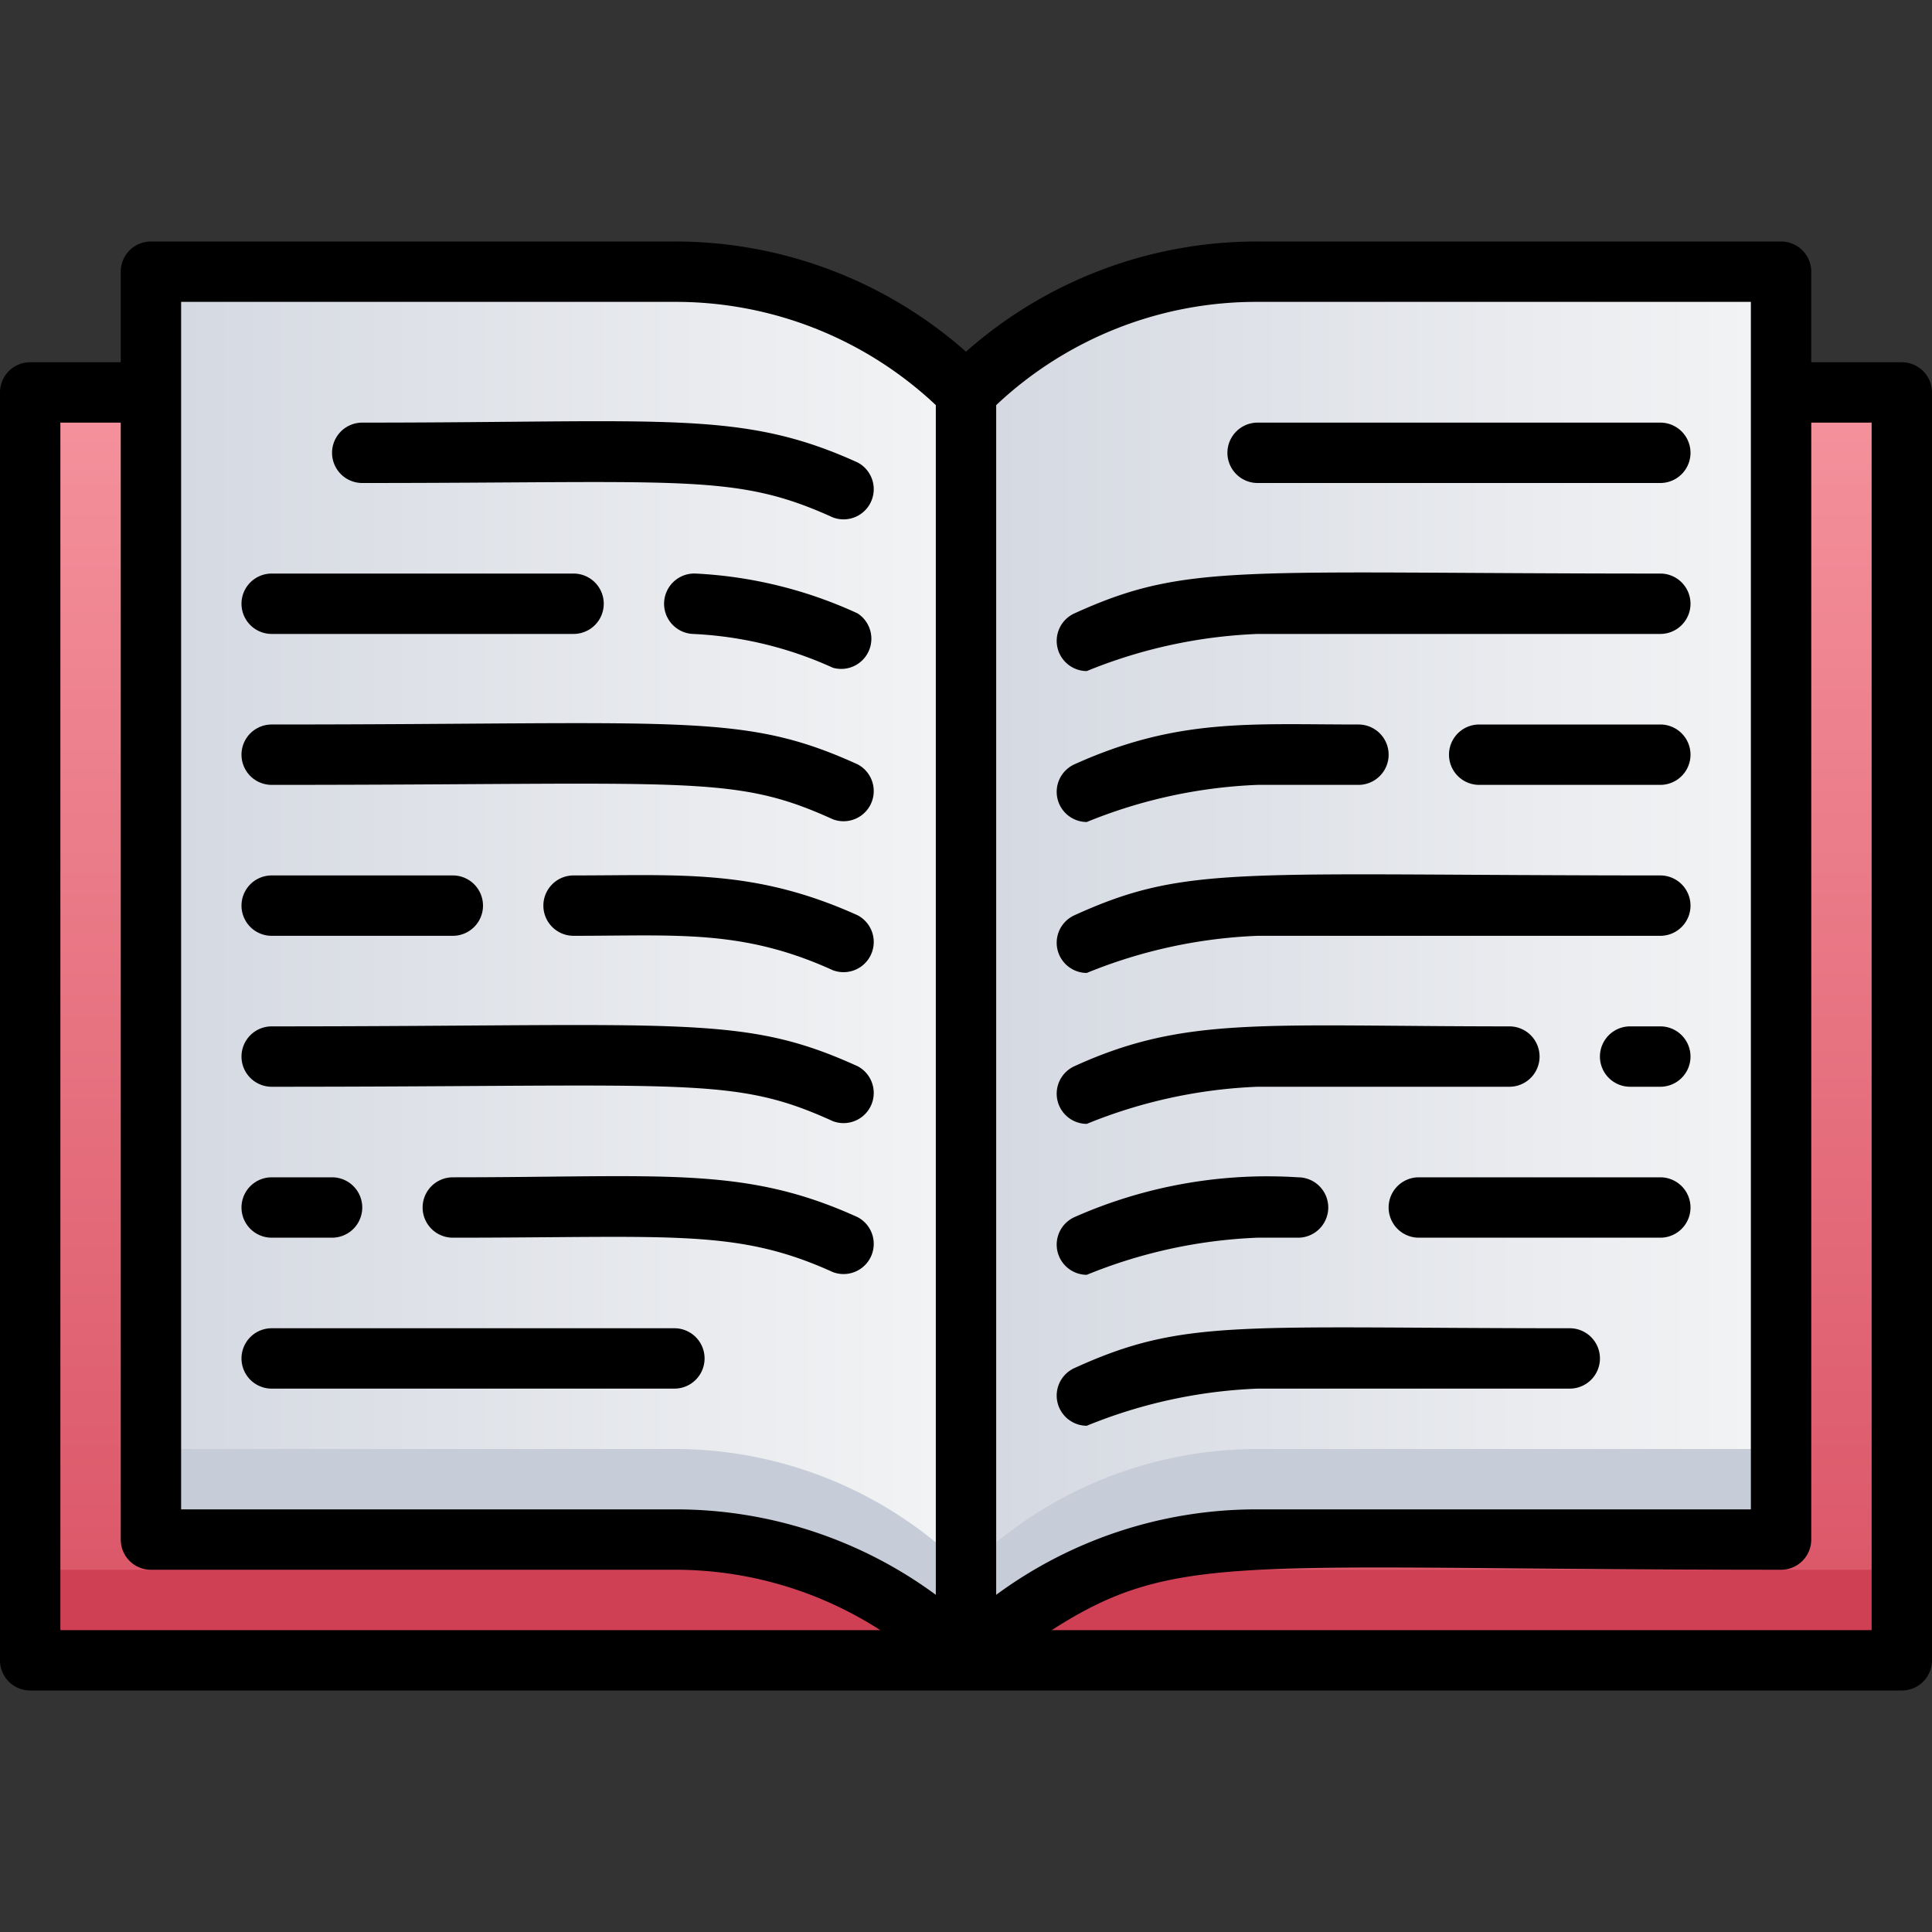
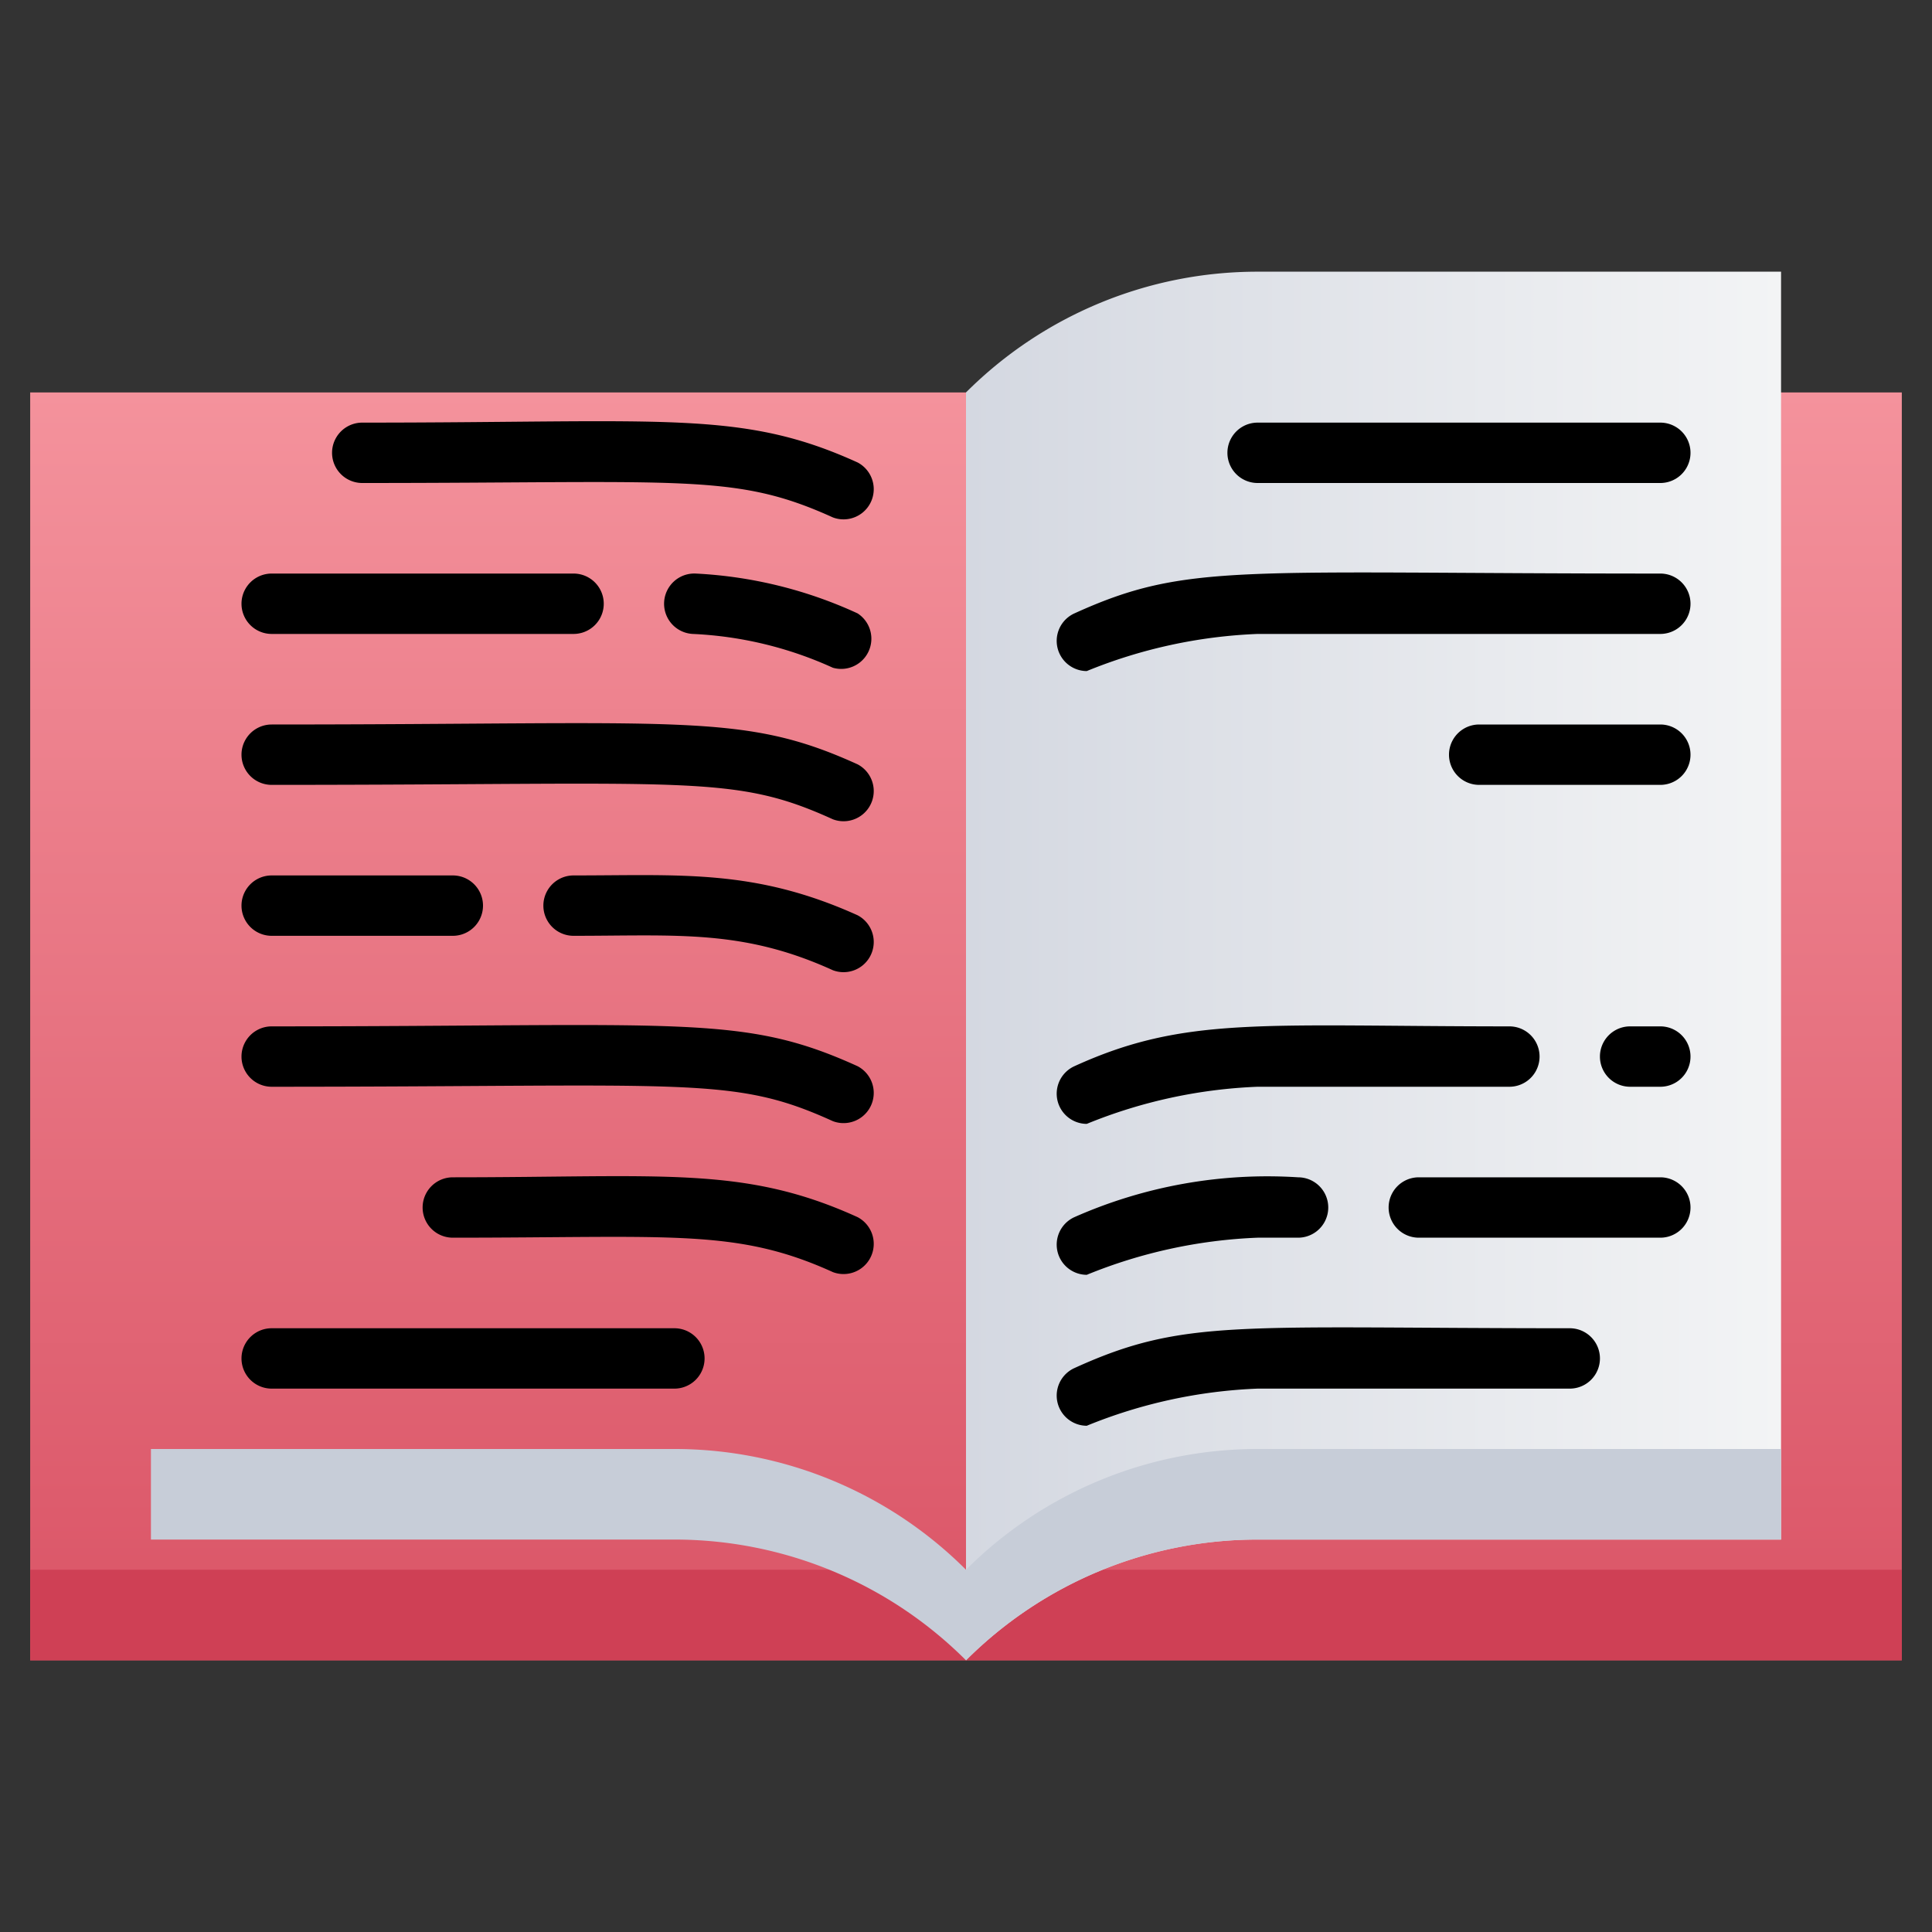
<svg xmlns="http://www.w3.org/2000/svg" xmlns:xlink="http://www.w3.org/1999/xlink" viewBox="0 0 64 64">
  <rect x="0" y="0" width="64" height="64" fill="#333333" stroke="none" />
  <defs>
    <style>.cls-1{fill:url(#linear-gradient);}.cls-2{fill:#cf4055;}.cls-3{fill:url(#linear-gradient-2);}.cls-4{fill:url(#linear-gradient-3);}.cls-5{fill:#c7cdd8;}</style>
    <linearGradient id="linear-gradient" x1="32" y1="55" x2="32" y2="13" gradientUnits="userSpaceOnUse">
      <stop offset="0" stop-color="#da5466" />
      <stop offset="1" stop-color="#f4929c" />
    </linearGradient>
    <linearGradient id="linear-gradient-2" x1="5" y1="32" x2="32" y2="32" gradientUnits="userSpaceOnUse">
      <stop offset="0" stop-color="#d4d8e1" />
      <stop offset="1" stop-color="#f3f4f5" />
    </linearGradient>
    <linearGradient id="linear-gradient-3" x1="32" x2="59" xlink:href="#linear-gradient-2" />
  </defs>
  <title>Open Book</title>
  <g id="Open_Book" data-name="Open Book">
    <path class="cls-1" d="M5,13H1V55H63V13H59" />
    <path class="cls-2" d="M5,52H1v3H63V52H59" />
-     <path class="cls-3" d="M32,13V55a13.65,13.65,0,0,0-9.66-4H5V9H22.34A13.65,13.65,0,0,1,32,13Z" />
    <path class="cls-4" d="M32,13V55a13.65,13.65,0,0,1,9.66-4H59V9H41.66A13.65,13.65,0,0,0,32,13Z" />
    <path class="cls-5" d="M32,52v3a13.65,13.65,0,0,0-9.66-4H5V48H22.34A13.65,13.65,0,0,1,32,52Z" />
    <path class="cls-5" d="M59,48v3H41.66A13.65,13.65,0,0,0,32,55V52a13.65,13.65,0,0,1,9.66-4Z" />
-     <path d="M63,12H60V9a1,1,0,0,0-1-1H41.66A14.54,14.54,0,0,0,32,11.65,14.54,14.54,0,0,0,22.34,8H5A1,1,0,0,0,4,9v3H1a1,1,0,0,0-1,1V55a1,1,0,0,0,1,1H63a1,1,0,0,0,1-1V13A1,1,0,0,0,63,12Zm-5-2V50H41.66A14.53,14.53,0,0,0,33,52.83V13.42A12.56,12.56,0,0,1,41.66,10ZM6,10H22.34A12.56,12.56,0,0,1,31,13.42V52.83A14.53,14.53,0,0,0,22.34,50H6ZM2,14H4V51a1,1,0,0,0,1,1H22.34a12.54,12.54,0,0,1,6.82,2H2ZM62,54H34.84C39,51.33,41.08,52,59,52a1,1,0,0,0,1-1V14h2Z" />
    <path d="M12,16c10.73,0,12.35-.33,15.59,1.14a1,1,0,0,0,.82-1.82C24.56,13.57,22.1,14,12,14A1,1,0,0,0,12,16Z" />
    <path d="M28.41,20.32A14.5,14.5,0,0,0,23.05,19a1,1,0,0,0-.1,2,12.54,12.54,0,0,1,4.64,1.12A1,1,0,0,0,28.41,20.32Z" />
    <path d="M9,21H19a1,1,0,0,0,0-2H9A1,1,0,0,0,9,21Z" />
    <path d="M9,26c13.91,0,15.27-.37,18.59,1.14a1,1,0,0,0,.82-1.82C24.58,23.58,22.7,24,9,24A1,1,0,0,0,9,26Z" />
    <path d="M28.41,30.32C25,28.78,22.57,29,19,29a1,1,0,0,0,0,2c3.45,0,5.6-.22,8.59,1.14A1,1,0,0,0,28.41,30.32Z" />
    <path d="M9,31h6a1,1,0,0,0,0-2H9A1,1,0,0,0,9,31Z" />
    <path d="M9,36c13.91,0,15.27-.37,18.59,1.14a1,1,0,0,0,.82-1.82C24.58,33.58,22.7,34,9,34A1,1,0,0,0,9,36Z" />
-     <path d="M28.41,40.32C24.65,38.61,22,39,15,39a1,1,0,0,0,0,2c7.28,0,9.4-.31,12.59,1.14A1,1,0,0,0,28.41,40.32Z" />
-     <path d="M9,41h2a1,1,0,0,0,0-2H9A1,1,0,0,0,9,41Z" />
+     <path d="M28.41,40.32C24.65,38.61,22,39,15,39a1,1,0,0,0,0,2c7.28,0,9.4-.31,12.59,1.14A1,1,0,0,0,28.41,40.32" />
    <path d="M9,46H22.34a1,1,0,0,0,0-2H9A1,1,0,0,0,9,46Z" />
    <path d="M41.66,16H55a1,1,0,0,0,0-2H41.66A1,1,0,0,0,41.66,16Z" />
    <path d="M36,22.23A16.66,16.66,0,0,1,41.66,21H55a1,1,0,0,0,0-2c-14,0-15.67-.38-19.41,1.32A1,1,0,0,0,36,22.23Z" />
    <path d="M55,24H49a1,1,0,0,0,0,2h6A1,1,0,0,0,55,24Z" />
-     <path d="M36,27.23A16.66,16.66,0,0,1,41.66,26H45a1,1,0,0,0,0-2c-3.59,0-6-.22-9.41,1.32A1,1,0,0,0,36,27.23Z" />
-     <path d="M36,32.23A16.66,16.66,0,0,1,41.66,31H55a1,1,0,0,0,0-2c-14,0-15.67-.38-19.41,1.32A1,1,0,0,0,36,32.23Z" />
    <path d="M55,34H54a1,1,0,0,0,0,2h1A1,1,0,0,0,55,34Z" />
    <path d="M36,37.23A16.66,16.66,0,0,1,41.66,36H50a1,1,0,0,0,0-2c-8.17,0-10.73-.36-14.41,1.32A1,1,0,0,0,36,37.23Z" />
    <path d="M55,39H47a1,1,0,0,0,0,2h8A1,1,0,0,0,55,39Z" />
    <path d="M36,42.23A16.66,16.66,0,0,1,41.66,41H43a1,1,0,0,0,0-2,15.79,15.79,0,0,0-7.41,1.32A1,1,0,0,0,36,42.23Z" />
    <path d="M36,47.23A16.66,16.66,0,0,1,41.66,46H52a1,1,0,0,0,0-2c-11,0-12.77-.34-16.41,1.32A1,1,0,0,0,36,47.23Z" />
  </g>
</svg>